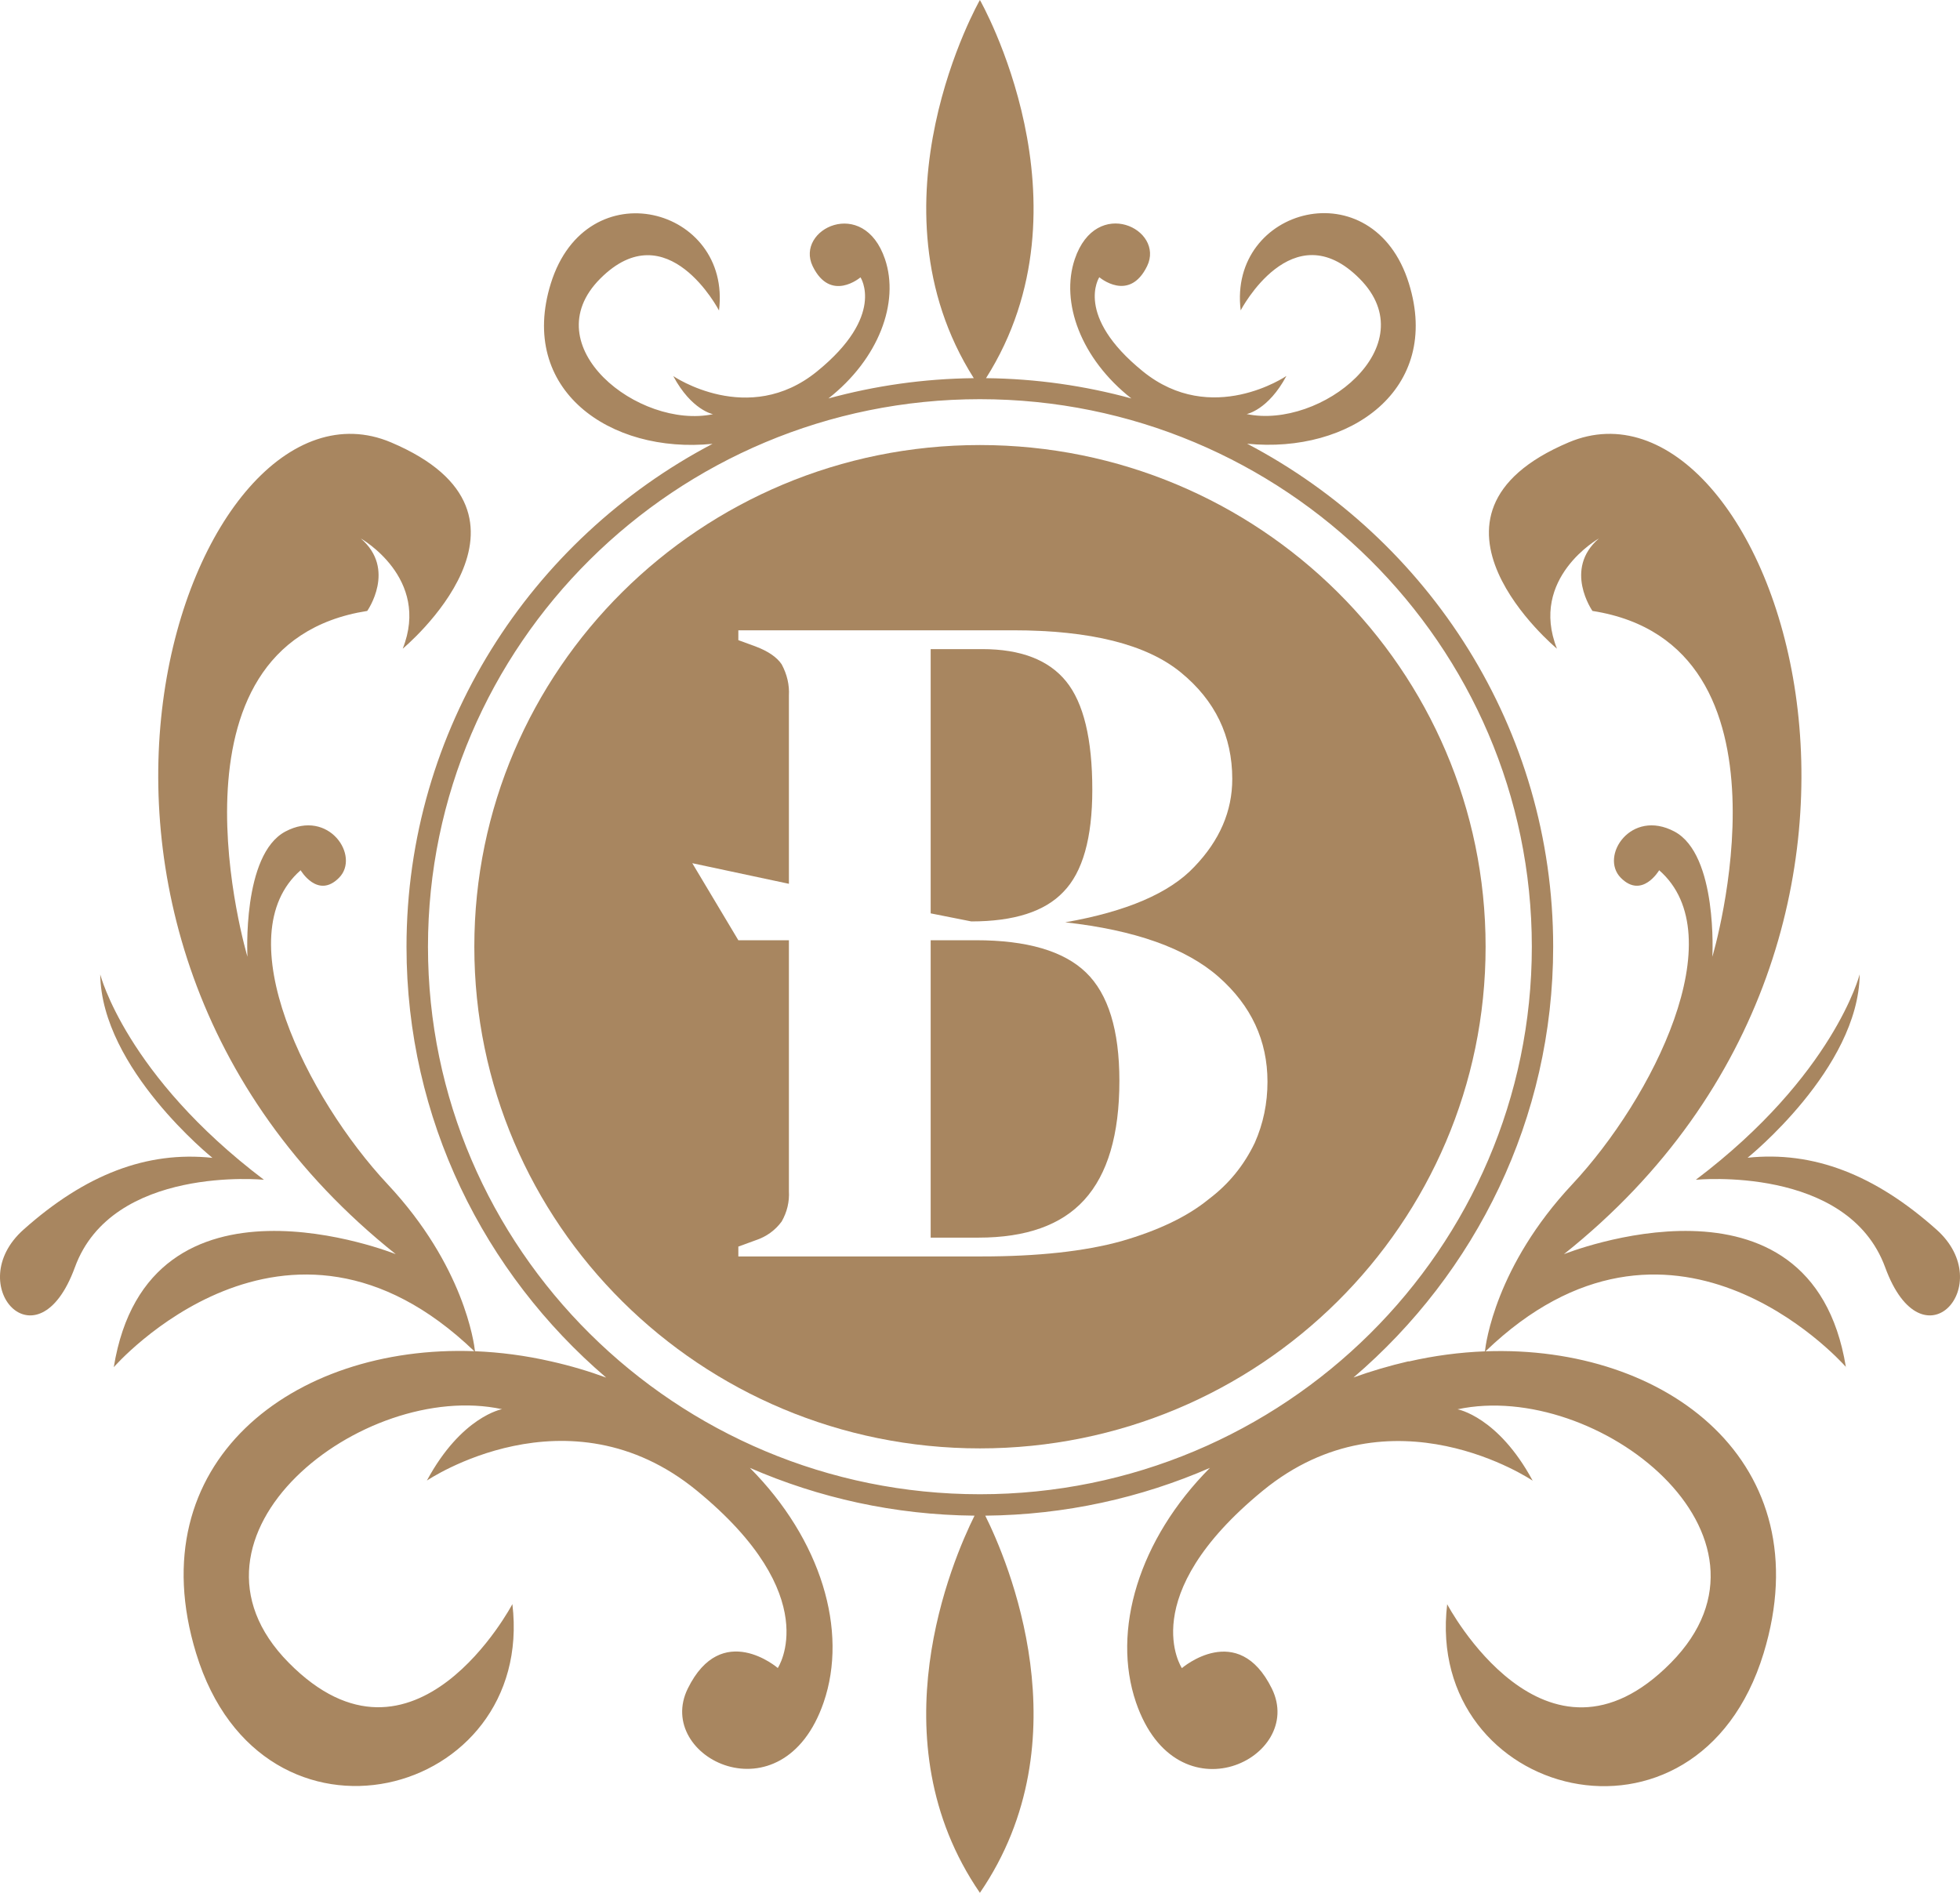
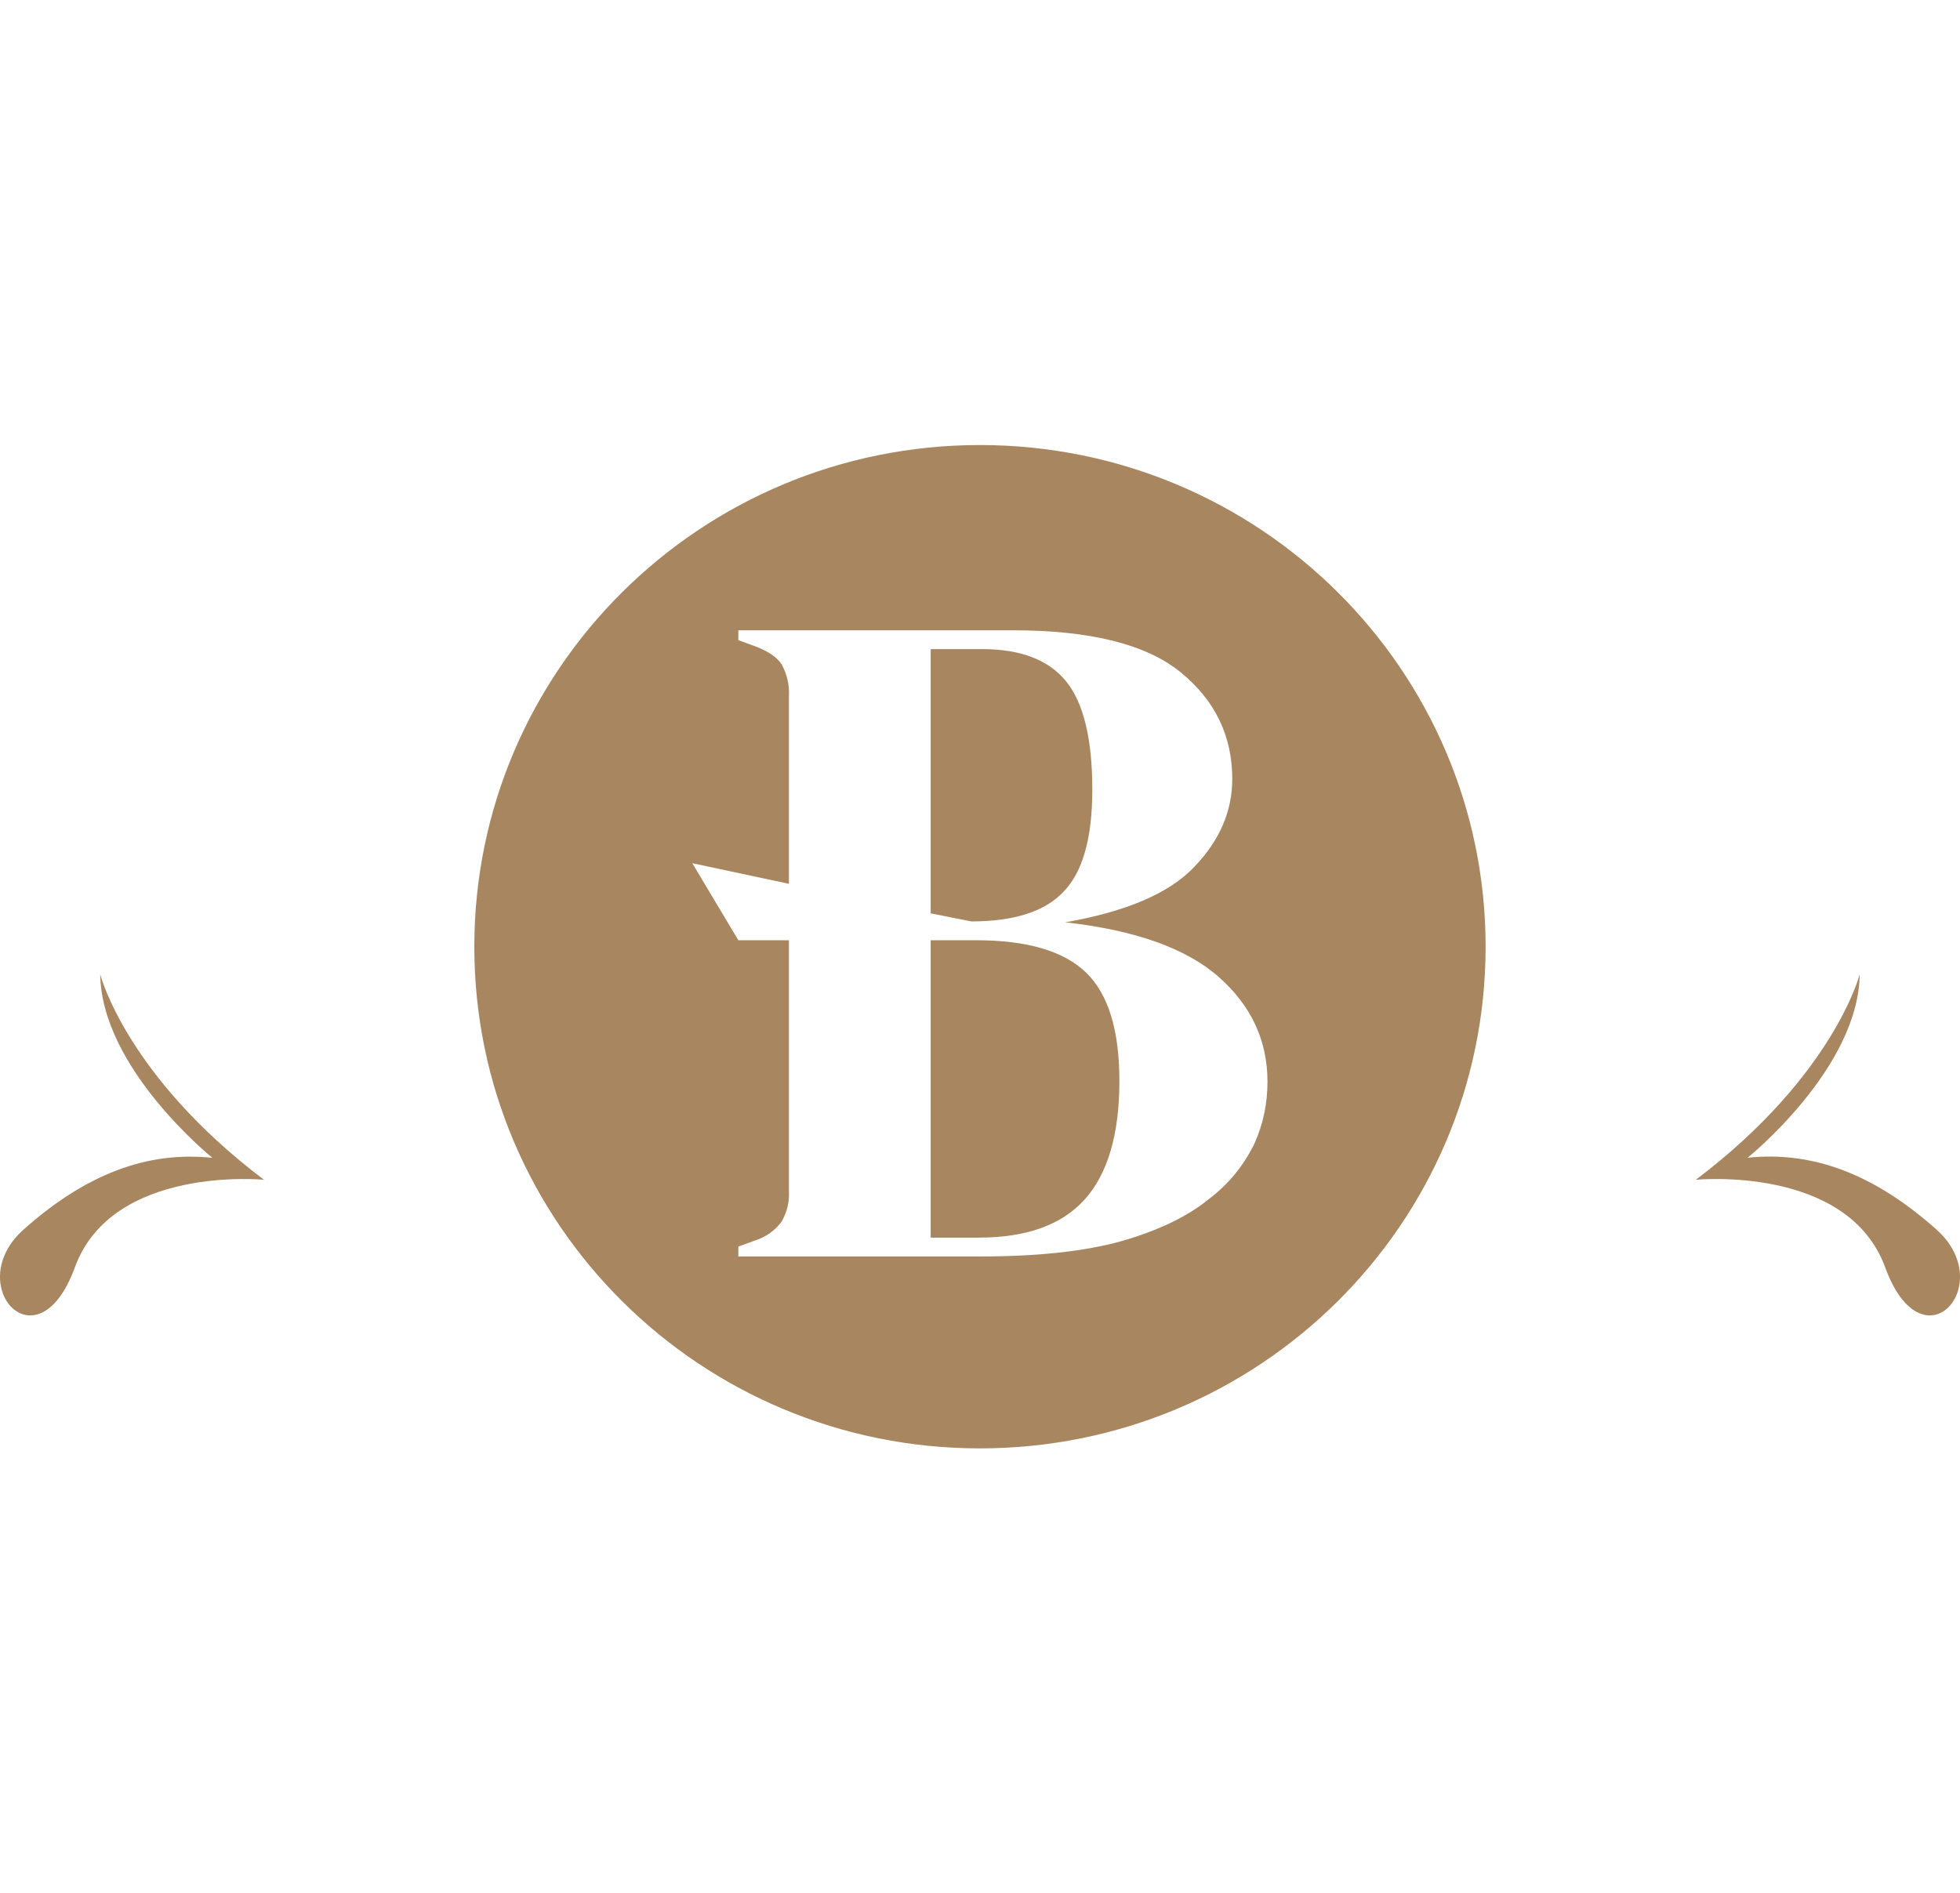
<svg xmlns="http://www.w3.org/2000/svg" width="704" height="680" viewBox="0 0 704 680" fill="none">
  <path d="M334.283 328.126V233.193H352.769C366.608 233.193 376.662 237.054 382.932 244.778C389.203 252.501 392.338 265.481 392.338 283.717C392.338 301.094 388.878 313.323 381.959 320.403C375.256 327.482 364.229 331.022 348.877 331.022L334.283 328.126Z" fill="#A88660" />
  <path d="M389.419 431.105C381.202 440.115 368.554 444.621 351.472 444.621H334.283V337.78H350.499C368.878 337.78 382.067 341.642 390.067 349.365C398.068 357.089 402.068 370.068 402.068 388.304C402.068 407.613 397.851 421.879 389.419 431.105Z" fill="#A88660" />
  <path fill-rule="evenodd" clip-rule="evenodd" d="M533.604 340.109C533.604 439.655 452.292 520.335 351.965 520.335C251.639 520.335 170.37 439.655 170.37 340.109C170.37 240.563 251.683 159.882 351.965 159.882C452.248 159.882 533.604 240.563 533.604 340.109ZM437.744 350.974C426.068 340.677 407.689 334.133 382.608 331.344C404.662 327.482 420.122 320.832 428.987 311.392C438.068 301.952 442.609 291.44 442.609 279.855C442.609 264.408 436.447 251.643 424.122 241.56C411.798 231.476 391.689 226.435 363.797 226.435H265.2V229.975L271.363 232.227C275.903 233.944 279.038 236.089 280.768 238.664C282.714 242.311 283.579 246.065 283.363 249.927V317.506L248.659 310.105L265.2 337.78H283.363V427.887C283.579 431.748 282.714 435.395 280.768 438.828C278.39 442.046 275.255 444.299 271.363 445.586L265.2 447.839V451.379H352.445C372.77 451.379 389.527 449.555 402.716 445.908C416.122 442.046 426.609 437.004 434.176 430.783C441.312 425.419 446.825 418.661 450.717 410.509C453.744 403.644 455.258 396.349 455.258 388.626C455.258 373.823 449.42 361.272 437.744 350.974Z" fill="#A88660" />
-   <path fill-rule="evenodd" clip-rule="evenodd" d="M354.164 135.855C372.223 136.047 389.705 138.593 406.378 143.146C388.285 128.932 380.793 108.631 386.05 93.069C393.805 70.247 418.426 82.376 412.03 95.59C405.59 108.805 394.856 99.59 394.856 99.59C394.856 99.59 385.743 113.326 410.496 133.409C435.206 153.449 462.062 135.061 462.062 135.061C455.49 147.363 447.779 148.754 447.779 148.754C474.416 154.318 512.444 124.28 488.304 100.068C464.208 75.855 445.633 111.5 445.633 111.5C441.076 74.421 493.211 60.423 506.048 101.807C517.92 139.973 484.887 163.099 447.955 159.404C513.276 193.702 557.875 261.819 557.875 340.109C557.875 401.923 530.012 457.347 486.157 494.862C492.422 492.601 499.038 490.645 505.96 489.037V489.124C515.162 487.017 524.355 485.817 533.363 485.472C533.65 482.749 537.204 454.881 564.71 425.484C593.669 394.533 622.89 336.153 595.947 312.636C595.947 312.636 589.813 323.112 582.146 315.331C574.523 307.593 585.783 290.423 601.423 298.725C617.064 307.028 615.048 343.717 615.048 343.717C615.048 343.717 648.607 231.477 571.983 219.48C571.983 219.48 561.468 204.483 574.304 193.441C574.304 193.441 549.157 207.612 559.234 233.042C559.234 233.042 501.535 185.138 563.439 158.926C635.508 128.41 709.285 333.023 561.731 450.566C561.731 450.566 650.528 414.871 663.001 491.045C660.119 487.814 599.75 421.791 533.575 485.464C598.839 483.062 654.333 525.585 633.449 593.973C609.616 671.915 511.524 646.006 519.804 576.324C519.804 576.324 555.028 643.094 600.153 597.364C645.278 551.677 573.56 495.557 523.528 506.294C523.528 506.294 538.073 508.859 550.515 531.941C550.515 531.941 499.87 497.6 453.563 535.549C407.255 573.542 424.516 599.276 424.516 599.276C424.516 599.276 444.669 581.888 456.848 606.666C468.984 631.488 422.764 654.44 408.043 611.622C399.237 585.844 408.963 553.111 434.592 527.334C409.839 538.114 382.546 544.244 353.893 544.504C361.779 560.327 389.686 624.924 351.965 680C314.201 624.967 342.152 560.371 350.038 544.504C321.342 544.244 294.092 538.114 269.339 527.334C294.968 553.111 304.694 585.844 295.844 611.578C281.124 654.396 234.86 631.401 247.039 606.623C259.219 581.845 279.371 599.233 279.371 599.233C279.371 599.233 296.589 573.455 250.281 535.506C203.973 497.557 153.328 531.898 153.328 531.898C165.77 508.815 180.316 506.251 180.316 506.251C130.284 495.514 58.566 551.633 103.691 597.32C148.816 643.051 184.04 576.281 184.04 576.281C192.32 645.963 94.228 671.828 70.438 593.93C49.51 525.526 105.065 482.999 170.356 485.422C102.558 420.243 40.866 491.167 40.866 491.167C53.264 414.833 142.156 450.566 142.156 450.566C-5.398 333.023 68.379 128.41 140.448 158.926C202.352 185.138 144.654 233.042 144.654 233.042C154.73 207.612 129.583 193.441 129.583 193.441C142.463 204.483 131.905 219.48 131.905 219.48C55.324 231.477 88.883 343.717 88.883 343.717C88.883 343.717 86.868 307.028 102.508 298.725C118.148 290.423 129.452 307.593 121.785 315.331C114.118 323.112 107.984 312.636 107.984 312.636C81.085 336.153 110.306 394.533 139.265 425.484C166.641 454.743 170.29 482.486 170.608 485.432C179.59 485.781 188.754 486.98 197.928 489.08C204.894 490.645 211.465 492.601 217.73 494.905C173.875 457.391 146.012 401.966 146.012 340.152C146.012 261.863 190.611 193.745 255.933 159.448C219.001 163.143 186.011 140.017 197.84 101.85C210.72 60.467 262.855 74.507 258.254 111.544C258.254 111.544 239.723 75.898 215.583 100.111C191.443 124.324 229.471 154.362 256.108 148.798C256.108 148.798 248.397 147.406 241.825 135.105C241.825 135.105 268.725 153.536 293.434 133.453C318.187 113.37 309.075 99.633 309.075 99.633C309.075 99.633 298.341 108.849 291.901 95.634C285.505 82.376 310.171 70.291 317.881 93.113C323.138 108.675 315.647 128.932 297.553 143.146C314.226 138.593 331.708 136.047 349.766 135.855C310.098 73.264 351.965 0 351.965 0C351.965 0 393.832 73.264 354.164 135.855ZM153.722 340.109C153.722 448.566 242.658 536.81 351.965 536.81C461.273 536.81 550.208 448.566 550.208 340.109C550.208 231.651 461.273 143.407 351.965 143.407C242.658 143.407 153.722 231.651 153.722 340.109Z" fill="#A88660" />
  <path d="M663.001 491.045C663.072 491.125 663.108 491.167 663.108 491.167H663.021L663.001 491.045Z" fill="#A88660" />
  <path d="M94.797 423.832C94.797 423.832 40.297 418.485 26.891 455.304C13.441 492.123 -13.809 461.564 8.447 441.741C30.659 421.919 52.783 413.442 76.309 415.964C76.309 415.964 36.441 383.926 36.003 350.063C36.003 350.063 45.248 386.361 94.797 423.832Z" fill="#A88660" />
  <path d="M609.178 423.832C609.178 423.832 663.634 418.485 677.128 455.304C690.578 492.123 717.784 461.564 695.572 441.741C673.36 421.919 651.236 413.442 627.71 415.92C627.71 415.92 667.577 383.883 667.971 350.02C667.971 350.02 658.728 386.317 609.178 423.788V423.832Z" fill="#A88660" />
</svg>